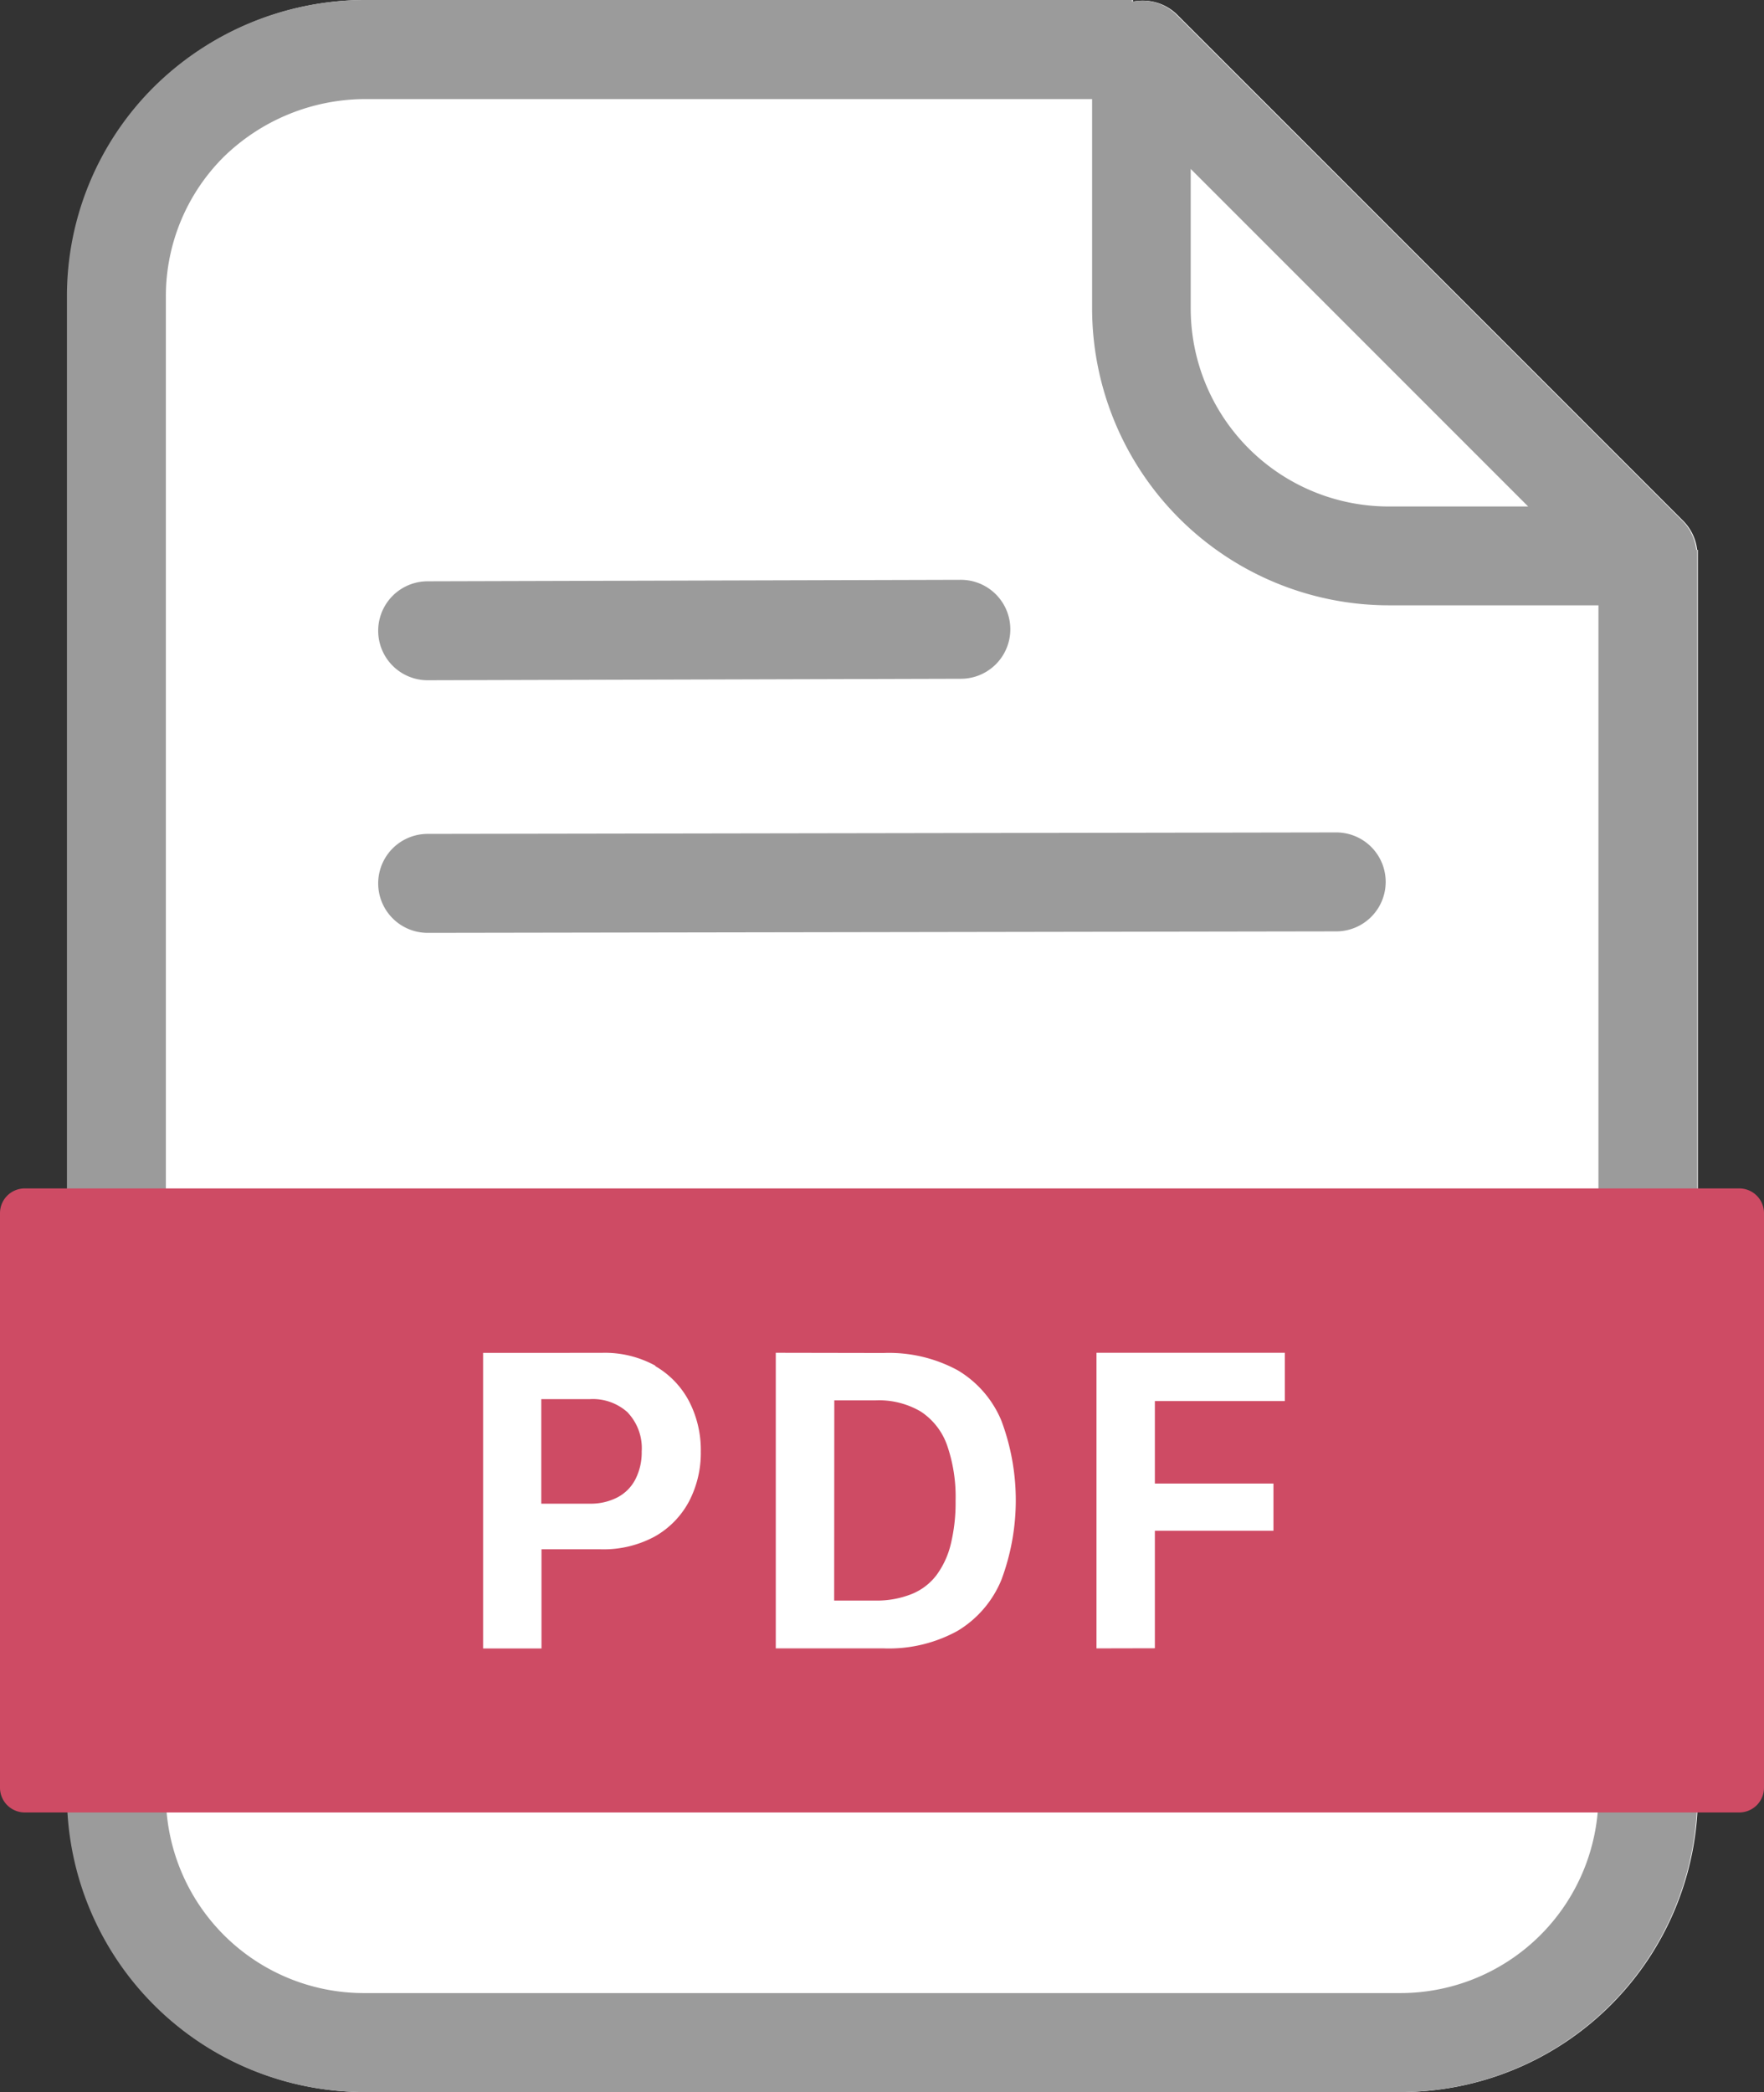
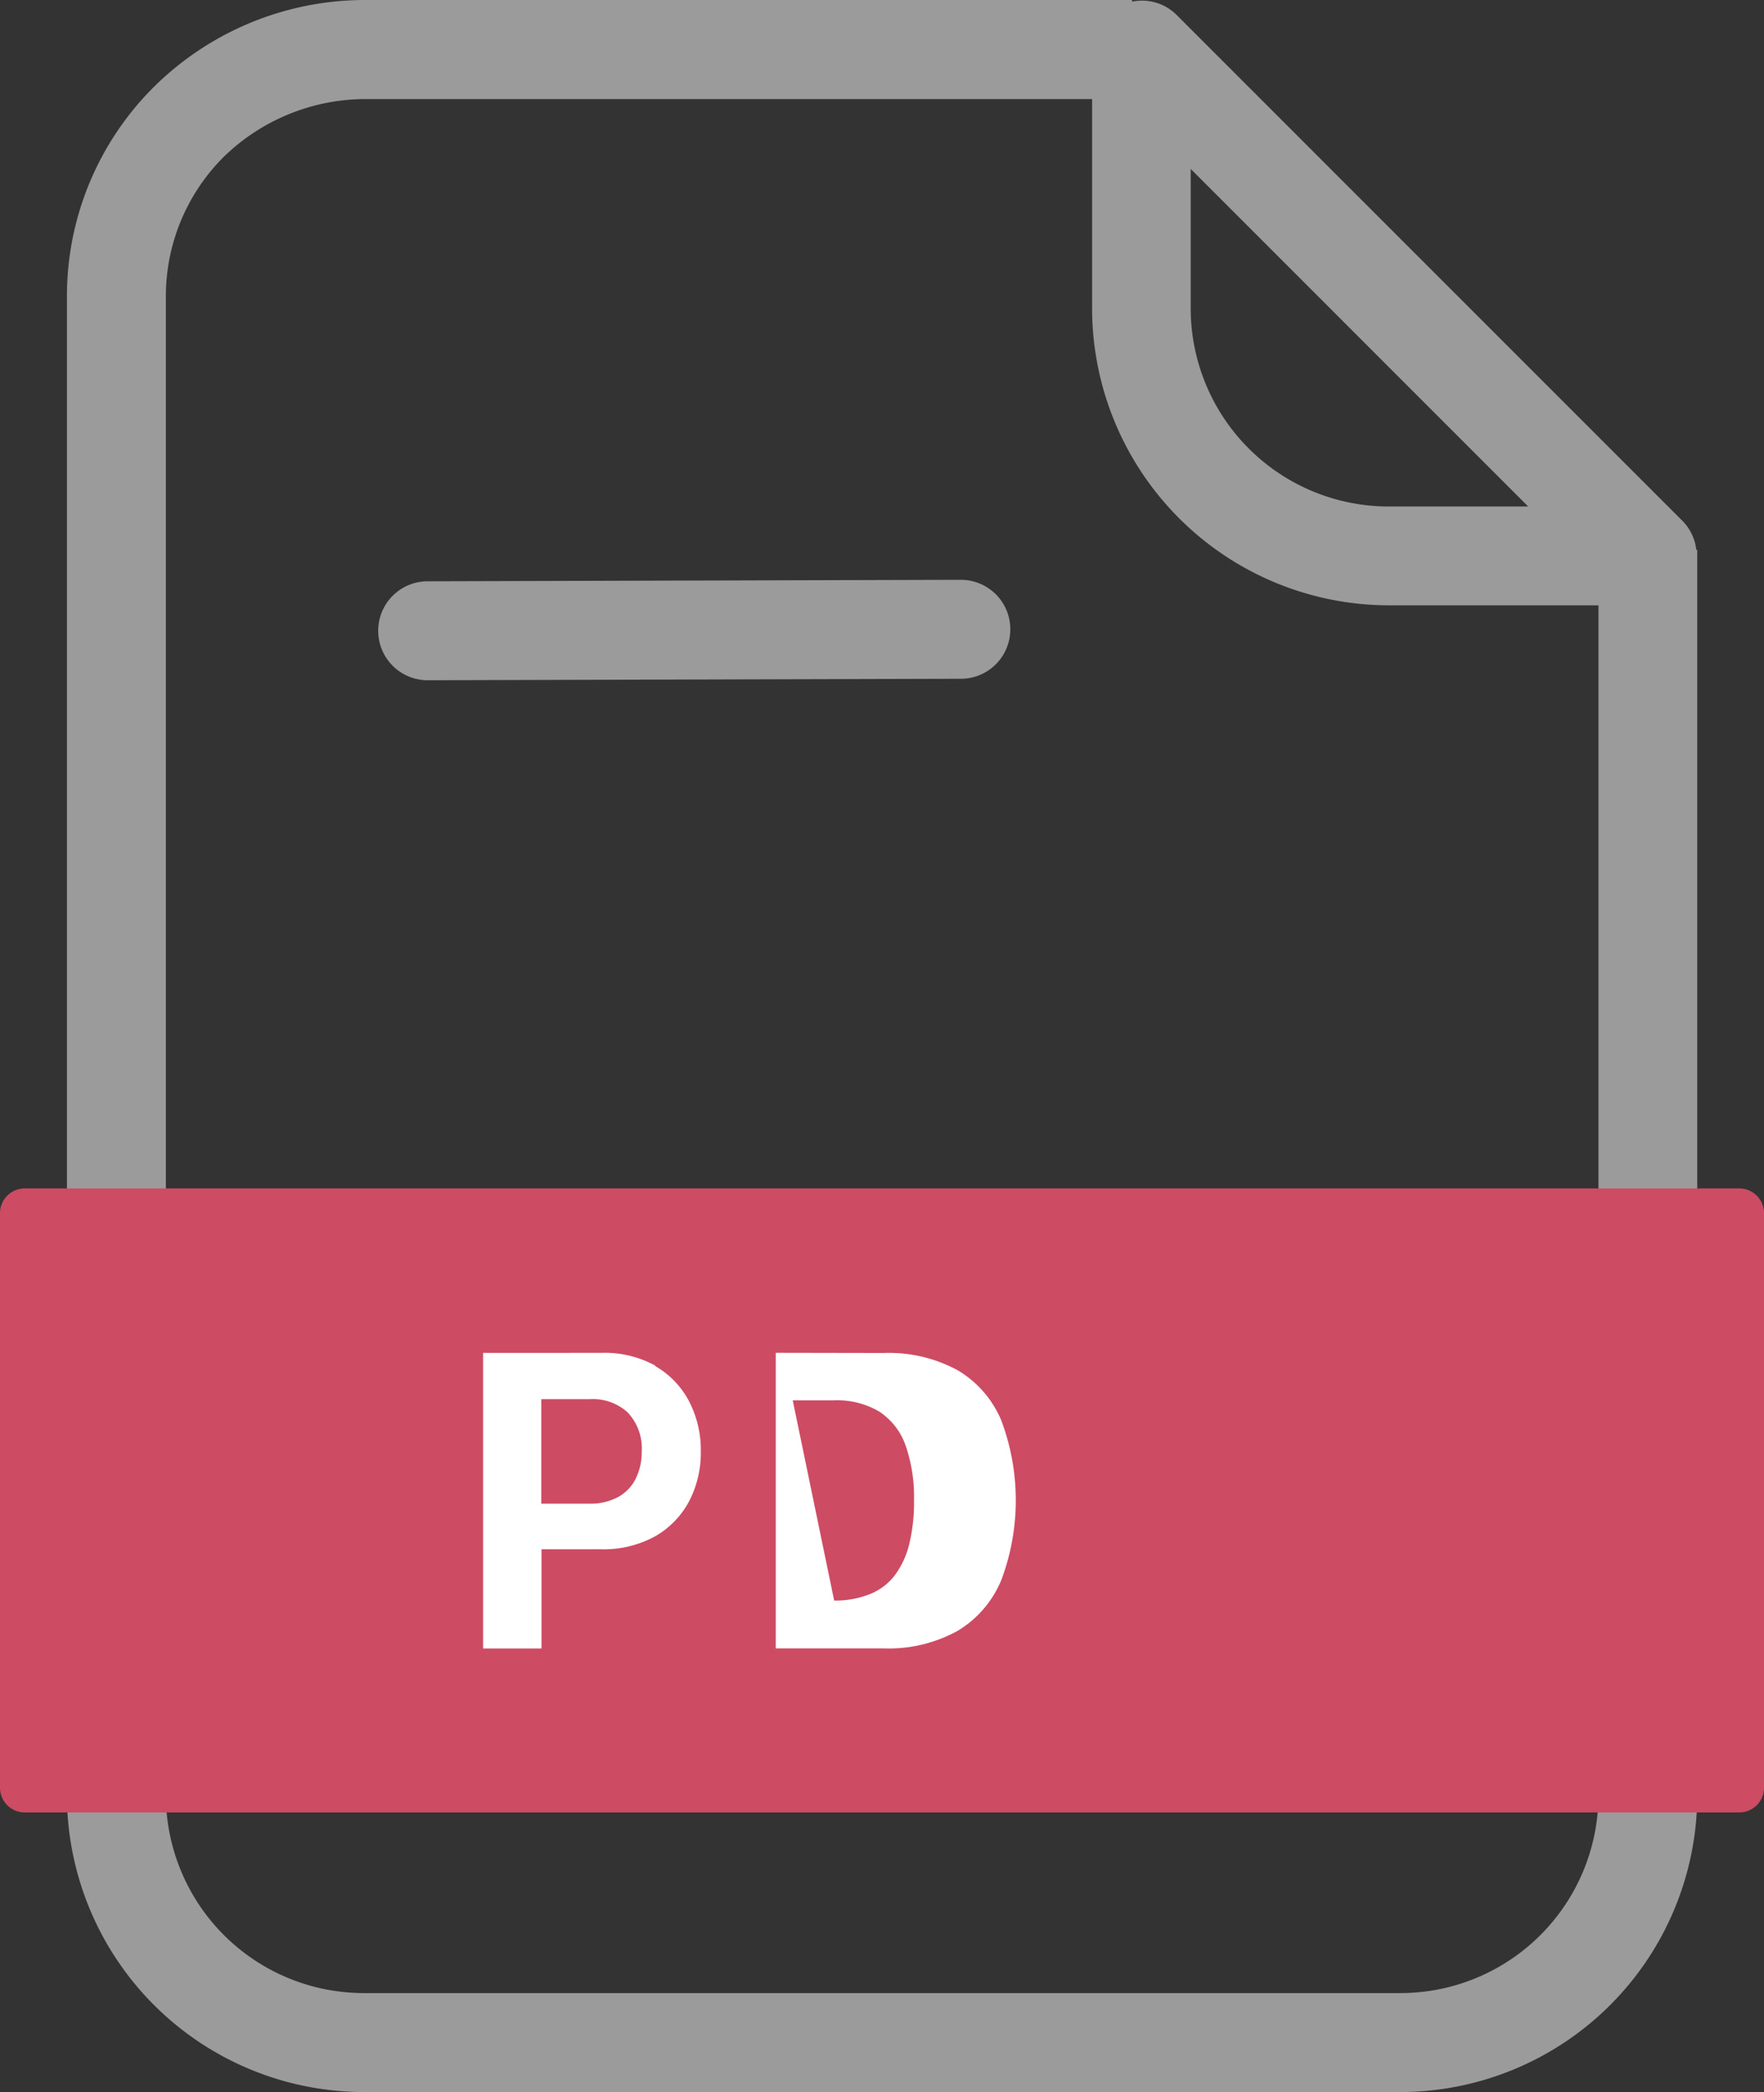
<svg xmlns="http://www.w3.org/2000/svg" width="27.459" height="32.556" viewBox="0 0 27.459 32.556">
  <rect x="0" y="0" width="27.459" height="32.556" fill="#333333" stroke="none" />
  <defs>
    <clipPath id="a">
      <rect width="27.459" height="32.556" transform="translate(0 0)" fill="none" />
    </clipPath>
  </defs>
  <g clip-path="url(#a)">
-     <path d="M26.418,8.557a.761.761,0,0,0-.214-.449L18.322.226a.76.76,0,0,0-.686-.2V0H5.675A4.67,4.67,0,0,0,2.408,1.353,4.59,4.59,0,0,0,1.054,4.62V27.936a4.626,4.626,0,0,0,4.621,4.62H21.81a4.626,4.626,0,0,0,4.62-4.62V8.557Z" fill="#fff" />
    <path d="M26.405,8.557a.762.762,0,0,0-.213-.449L18.309.226a.76.76,0,0,0-.686-.2V0H5.662A4.673,4.673,0,0,0,2.395,1.353,4.589,4.589,0,0,0,1.042,4.62V27.936a4.625,4.625,0,0,0,4.62,4.62H21.8a4.625,4.625,0,0,0,4.62-4.62V8.557Zm-7.87-5.928,5.253,5.253H21.615a3.083,3.083,0,0,1-3.08-3.08ZM21.8,31.016H5.662a3.083,3.083,0,0,1-3.08-3.08V4.62a3.059,3.059,0,0,1,.9-2.178,3.165,3.165,0,0,1,2.178-.9H17V4.8a4.625,4.625,0,0,0,4.62,4.62h3.262V27.936a3.083,3.083,0,0,1-3.08,3.08" fill="#9b9b9b" />
    <path d="M6.657,10.586a.77.77,0,0,1,0-1.54l8.3-.023h0a.77.77,0,0,1,0,1.54l-8.3.023Z" fill="#9b9b9b" />
-     <path d="M6.657,14.517a.77.77,0,0,1,0-1.54L20.8,12.954h0a.77.77,0,0,1,0,1.54l-14.146.023Z" fill="#9b9b9b" />
    <path d="M27.074,18.494H.385A.385.385,0,0,0,0,18.879V27.82a.385.385,0,0,0,.385.385H27.074a.385.385,0,0,0,.385-.385V18.879a.385.385,0,0,0-.385-.385" fill="#ce4b64" />
    <path d="M10.2,21.259a1.365,1.365,0,0,1,.528.551,1.65,1.65,0,0,1,.181.778,1.631,1.631,0,0,1-.183.776,1.363,1.363,0,0,1-.532.546,1.676,1.676,0,0,1-.844.2H8.429v1.543H7.52v-4.6H9.359a1.63,1.63,0,0,1,.843.2m-.429.729a.806.806,0,0,0-.589-.209H8.426V23.4h.758a.9.9,0,0,0,.431-.1.657.657,0,0,0,.274-.276.918.918,0,0,0,.1-.436.806.806,0,0,0-.212-.6" fill="#fff" />
-     <path d="M13.753,21.055a2.244,2.244,0,0,1,1.155.269,1.648,1.648,0,0,1,.679.782,3.535,3.535,0,0,1,0,2.482,1.664,1.664,0,0,1-.682.792,2.217,2.217,0,0,1-1.15.272H12.076v-4.6Zm-.768,3.853h.647a1.465,1.465,0,0,0,.555-.1.911.911,0,0,0,.386-.29,1.335,1.335,0,0,0,.226-.483,2.73,2.73,0,0,0,.076-.68,2.452,2.452,0,0,0-.133-.866,1.04,1.04,0,0,0-.408-.522,1.282,1.282,0,0,0-.7-.175h-.647Z" fill="#fff" />
-     <path d="M17.068,25.652v-4.6H20v.751H17.977v1.284h1.846v.734H17.977v1.829Z" fill="#fff" />
+     <path d="M13.753,21.055a2.244,2.244,0,0,1,1.155.269,1.648,1.648,0,0,1,.679.782,3.535,3.535,0,0,1,0,2.482,1.664,1.664,0,0,1-.682.792,2.217,2.217,0,0,1-1.15.272H12.076v-4.6Zm-.768,3.853a1.465,1.465,0,0,0,.555-.1.911.911,0,0,0,.386-.29,1.335,1.335,0,0,0,.226-.483,2.73,2.73,0,0,0,.076-.68,2.452,2.452,0,0,0-.133-.866,1.04,1.04,0,0,0-.408-.522,1.282,1.282,0,0,0-.7-.175h-.647Z" fill="#fff" />
  </g>
</svg>